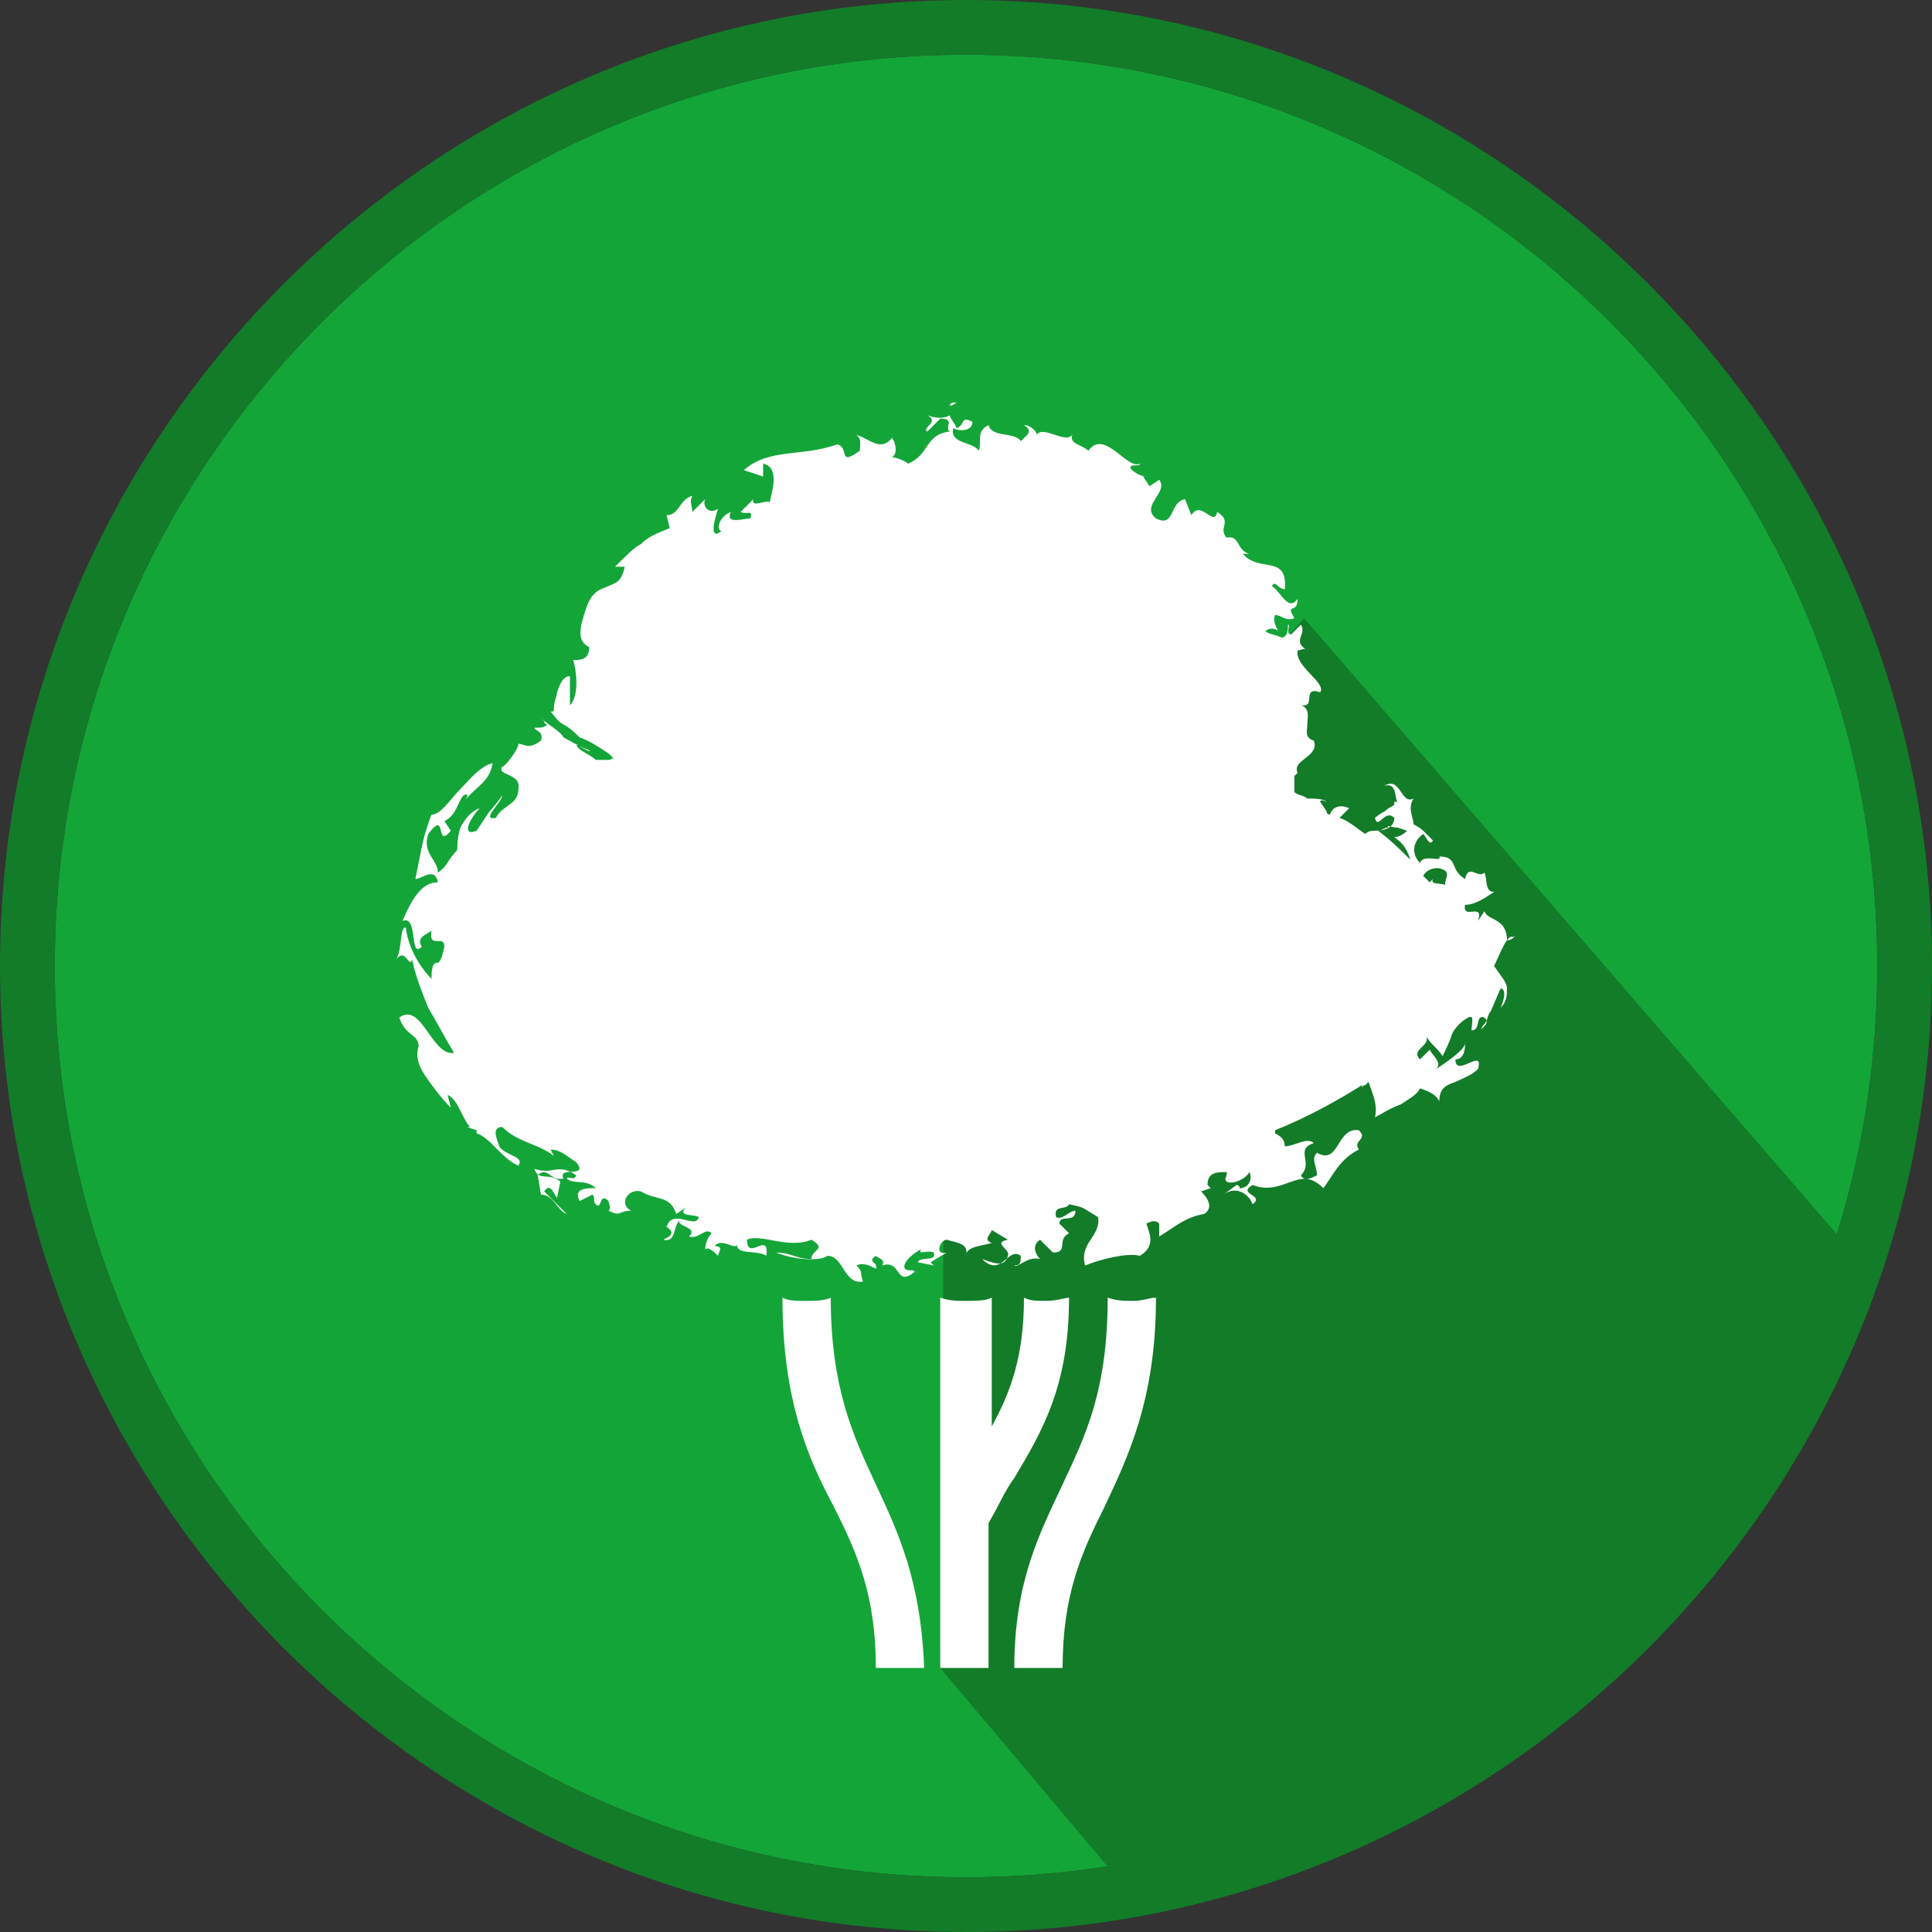
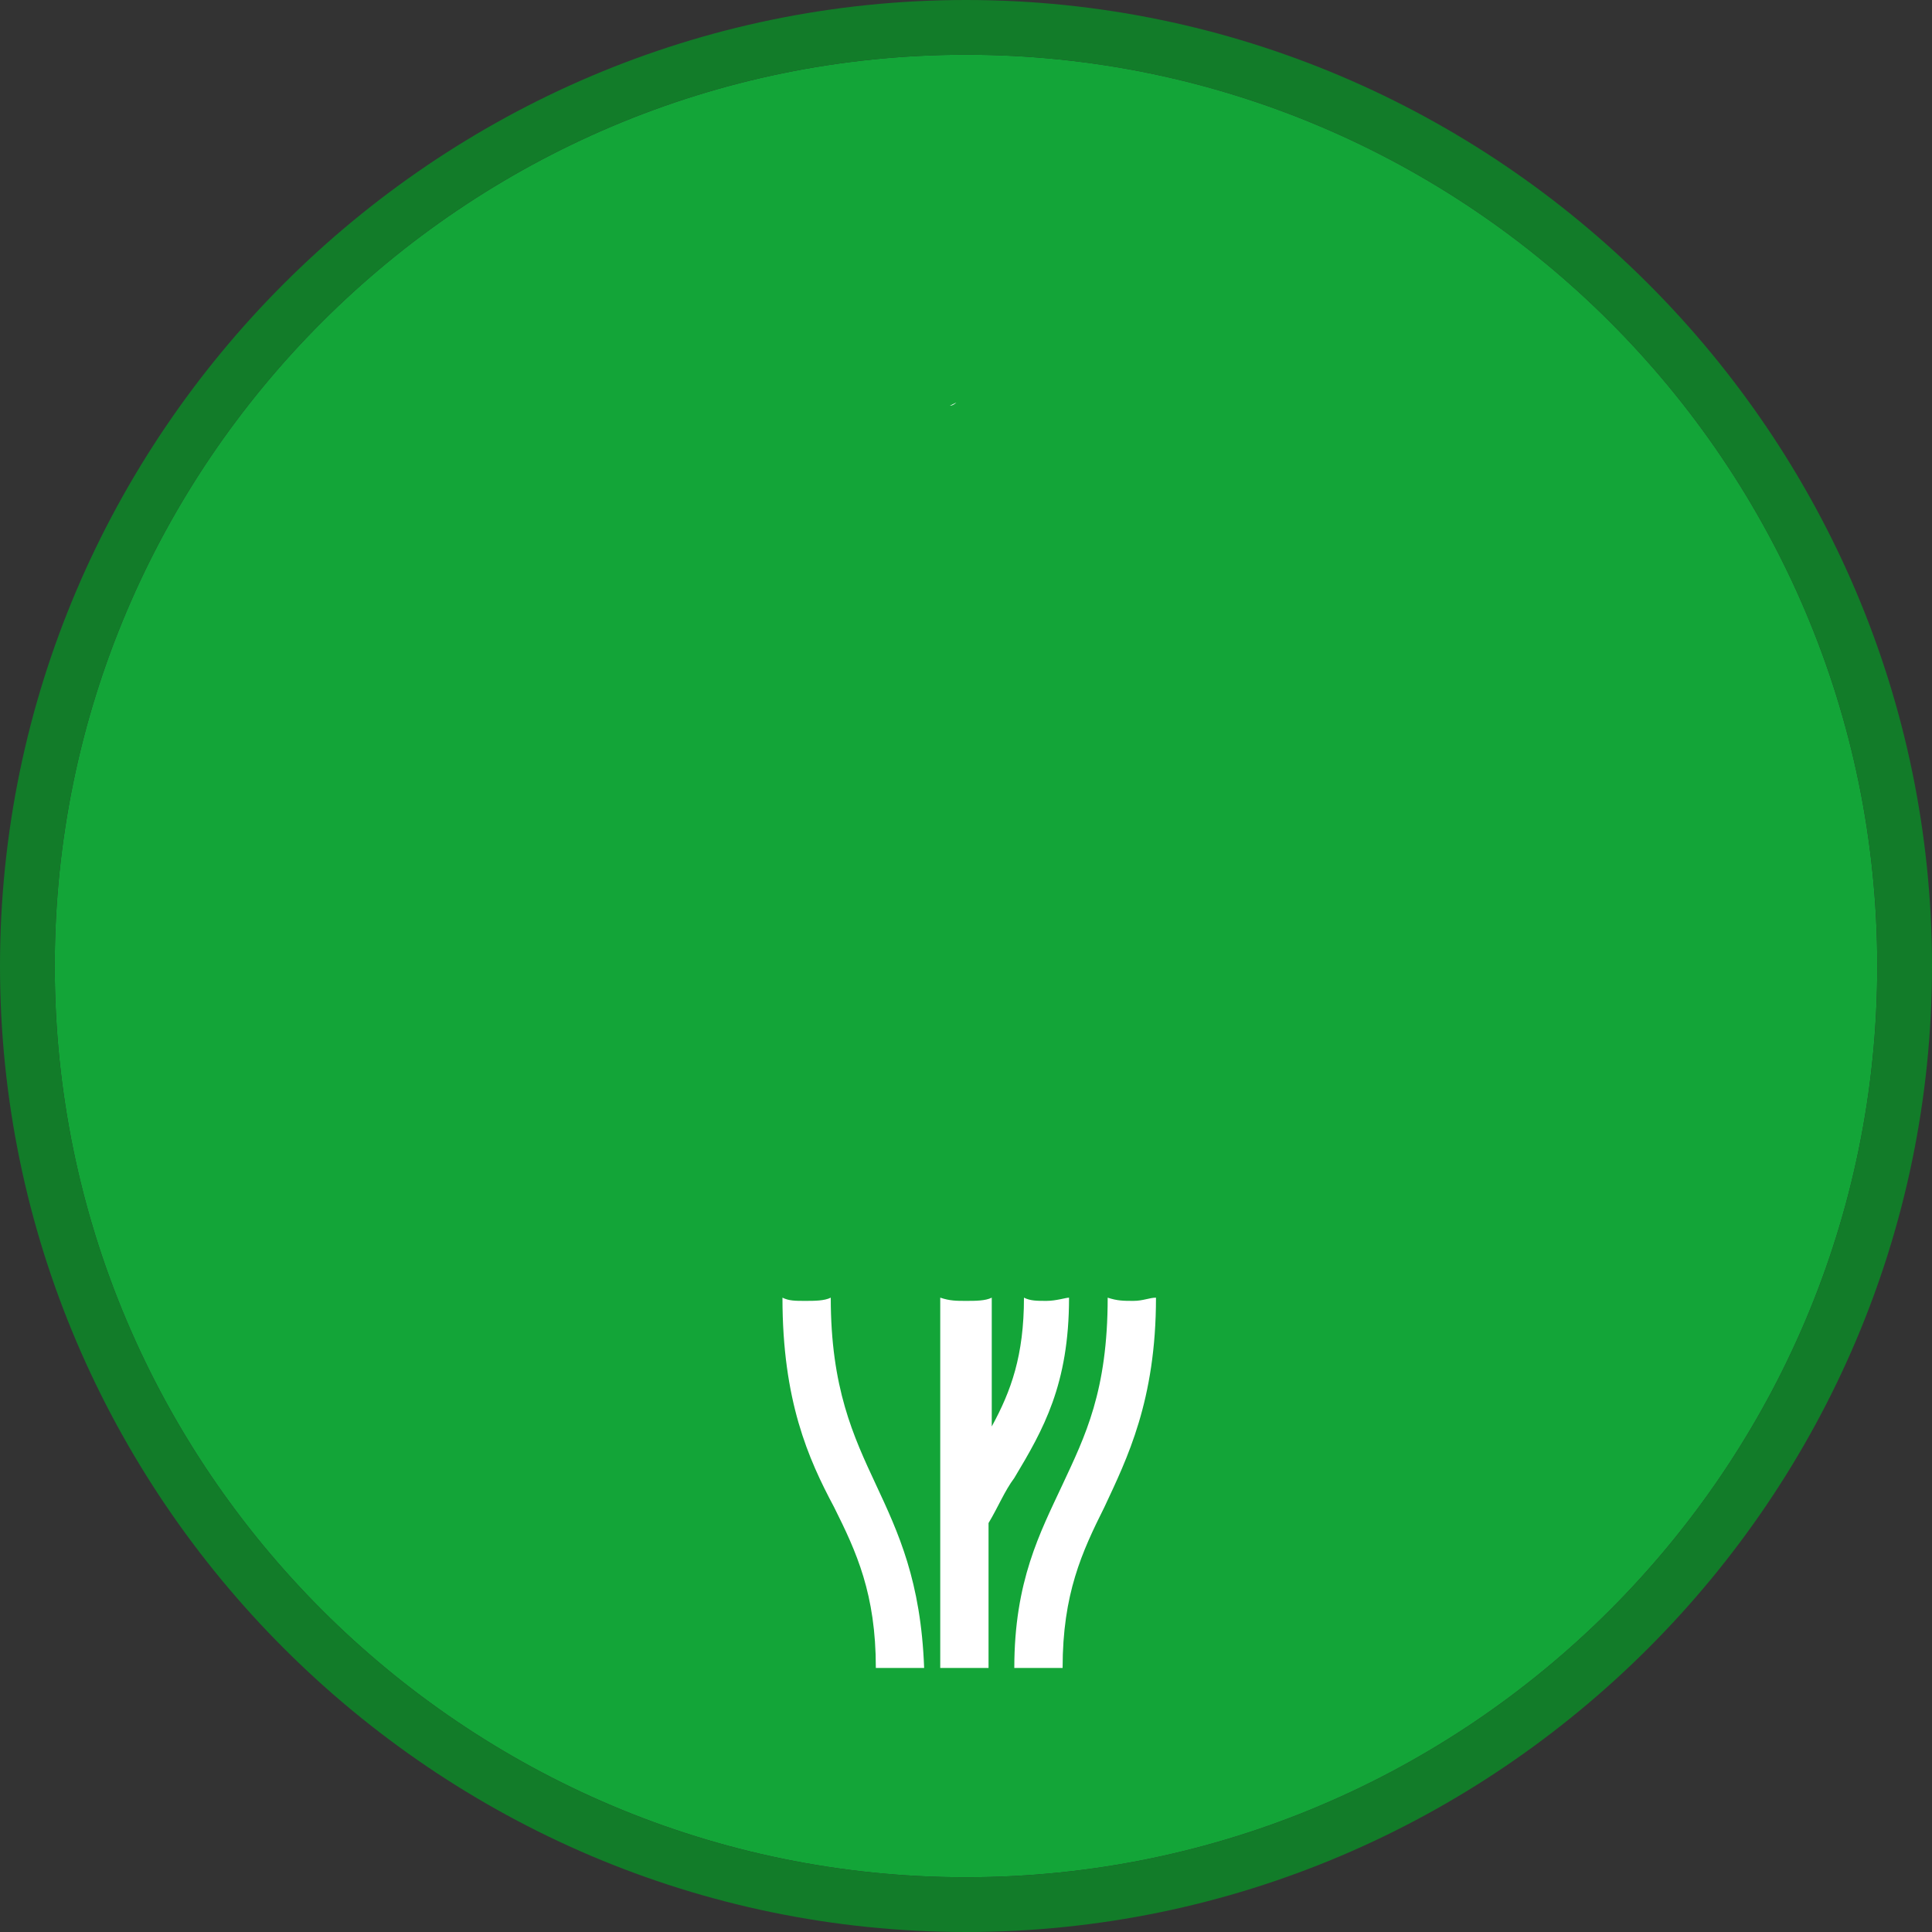
<svg xmlns="http://www.w3.org/2000/svg" version="1.1" id="Layer_1" x="0px" y="0px" width="60px" height="60px" viewBox="0 0 60 60" style="enable-background:new 0 0 60 60;" xml:space="preserve">
  <rect x="0" y="0" width="60" height="60" fill="#333333" stroke="none" />
  <style type="text/css">
	.st0{fill:#13A538;}
	.st1{fill:#127C29;}
	.st2{fill:#FFFFFF;}
</style>
  <g>
    <path class="st0" d="M30,1.7C14.4,1.7,1.7,14.4,1.7,30c0,15.6,12.7,28.3,28.3,28.3c15.6,0,28.3-12.7,28.3-28.3   C58.3,14.4,45.6,1.7,30,1.7" />
    <path class="st1" d="M30,1.7c15.6,0,28.3,12.7,28.3,28.3c0,15.6-12.7,28.3-28.3,28.3C14.4,58.3,1.7,45.6,1.7,30   C1.7,14.4,14.4,1.7,30,1.7 M30,0C13.5,0,0,13.5,0,30c0,16.5,13.5,30,30,30c16.5,0,30-13.5,30-30C60,13.5,46.5,0,30,0" />
-     <polygon class="st1" points="35.1,58.8 29.2,51.8 29.3,38.4 33.6,34.5 33.9,30.2 33.7,23.9 39.8,20 40.5,19.2 57.8,39.2 56.6,43.3    54.1,46.9 48.8,52.5 44.5,56 39.4,57.9  " />
-     <path class="st2" d="M29.5,12.6c0.1,0,0.2-0.1,0.2-0.1C29.6,12.5,29.5,12.5,29.5,12.6" />
-     <path class="st2" d="M46.8,29.2c0-0.7-0.6-0.6-0.7-0.9l-0.2,0.3c0.2-0.6-0.5,0-0.4-0.5c0.3,0,0.6-0.2,0.9-0.4   c-0.3,0-0.2-0.4-0.3-0.6c-0.2,0.2-0.5-0.3-0.6,0.2c-0.5-0.3-0.2-0.7-0.8-0.7c0.1,0.2-0.5-0.1-0.6,0.2c-0.3-0.3-0.2-0.7,0.1-0.9   c0.1,0.1,0.2,0.4,0.3,0.2c0,0-0.1-0.1-0.3-0.3c-0.1-0.1-0.3-0.2-0.3-0.2c0-0.2-0.2-0.5,0-0.8c-0.4,0.2-0.4-0.7-0.9-0.4   c0.4-0.1,0.3,0.4,0.4,0.5l-0.1,0c0,0,0,0,0,0.1c0,0-0.2,0.1-0.3,0.2c-0.2,0.1-0.3,0.2-0.3,0.2c0.1,0.4,0.3-0.3,0.6,0   c0,0.3-0.3,0.4-0.6,0.4c-0.1,0-0.2,0-0.3,0.1c-0.3-0.2-0.5-0.4-0.8-0.5c0.1-0.1,0.2-0.2,0.3-0.3c-0.2-0.1-0.5-0.1-0.6,0.2   c0,0-0.1,0-0.1-0.1l-0.2-0.3c0-0.1,0.2,0,0.2,0c-0.1-0.1-0.4-0.1-0.6-0.1c-0.1-0.1-0.3-0.1-0.4-0.2c0-0.1,0-0.3,0-0.4   c0,0,0-0.1,0-0.1c0,0,0.1-0.1,0.1-0.1c-0.2-0.4,0.7-0.5,0.5-1c-0.3-0.1-0.2-0.3-0.2-0.5c0-0.2,0.1-0.5-0.2-0.6   c0.5,0.1,0-0.6,0.6-0.4c0.2-0.3-0.8-0.8-0.7-1.3c0.1,0,0.2-0.1,0.3,0c-0.5-0.3,0-0.5-0.2-0.8l-0.3,0.3c-0.2,0,0-0.3-0.1-0.3   c0,0.1,0,0.4-0.2,0.4c-0.2-0.1-0.4-0.1-0.5-0.2c0.1-0.1,0.3-0.1,0.4,0c0,0-0.2-0.3-0.1-0.5c0.2,0,0.3,0.2,0.6,0.1   c-0.3-0.5,0.1-0.1,0.1-0.6c-0.3,0.4-0.5-0.2-0.8-0.4c0.1-0.2,0.2,0.1,0.4,0.1c0.1-1.1-0.8-0.5-1.3-1.1c0,0,0.2,0,0.2,0   c-0.4-0.1-0.3-0.6-0.7-0.5c-0.3-0.3,0.2-0.5-0.3-0.8c-0.1,0.5-0.5-0.4-0.8,0.1l-0.2-0.5c-0.5,0.1-0.3,0.9-0.9,0.6   c-0.5-0.4,0.4-0.8,0.1-1.2l-0.3,0.2l-0.2-0.3l0.1,0c-0.2,0-0.5-0.2-0.5-0.3c0.1-0.1,0.3,0,0.3-0.1c-0.4,0.2-1.1-1.1-1.6-0.4   c-0.2-0.2-0.6-0.2-0.5-0.5c-0.2,0.3-0.9-0.3-1.1,0c0-0.1-0.2-0.3-0.4-0.3c0.3,0.2,0.1,0.3-0.1,0.5c-0.2-0.3-0.9-0.1-1-0.5   c-0.4,0.2-0.2,0.5-0.3,0.8c-0.2-0.3-0.9-0.2-0.8-0.7c0.2,0.1,0.6,0.1,0.6-0.2c-0.4-0.2-0.2,0.1-0.5,0.2c0-0.1-0.2-0.3-0.2-0.4   c-0.2,0.1-0.4,0.1-0.7,0c0.4,0.2-0.2,0.4,0,0.5c0,0,0.1-0.1,0.2-0.2c0.1-0.1,0.2-0.2,0.2-0.2c0.5,0,0.1,0.3,0.3,0.4   c-0.8,0.1-0.6,0.7-1.3,1c-0.1-0.1-0.4-0.2-0.5-0.2c0.2-0.1,0.1-0.5,0-0.6c-0.4,0.5-0.8-0.1-1.2-0.1c0.3,0,0.2,0.4,0.2,0.5   c-0.7,0.5-0.3-0.1-0.7-0.2c-1.1,0.4-2.1,0.1-2.9,0.8l0.6,0.2l0-0.4c0.5,0.1,0.3,0.8,0.2,1.2c-0.1-0.1-0.6,0.2-0.5-0.1l-0.4,0.4   c0.2,0.1,0.4-0.1,0.3,0.2c-0.2,0-0.8,0.2-0.6-0.2c-0.3,0.1-0.5,0.5-0.3,0.6c-0.4,0.3-0.2-0.4-0.1-0.7c-0.3,0.2-0.5-0.1-0.4-0.3   l-0.4,0.4c0-0.2-0.1-0.3,0-0.5c-0.4,0.1-0.4,0.6-0.8,0.6l0.1,0.4c-0.5,0.2-0.7,0.3-0.9,0.5c-0.2,0.1-0.4,0.3-0.8,0.7l0.3,0   c-0.1,0.5-0.3,0.5-0.5,0.6c-0.2,0.1-0.5,0.1-0.7,0.7c-0.2,0.6-0.3,1,0.1,1.2c0,0.4-0.3,0.4-0.5,0.4c0.1,0.3,0.2,1.1-0.1,1.4   c0-0.3,0-0.6,0-0.9c-0.2,0-0.3,0.2-0.4,0.5c0,0.1-0.1,0.3-0.1,0.5c0,0.1,0,0.1-0.1,0.1c0.1,0.1,0.2,0.3,0.4,0.4   c0.2,0.1,0.4,0.3,0.5,0.4c0.3,0.1,0.6,0.3,0.9,0.5c0.1,0.1,0.1,0.1,0.2,0.2c-0.1-0.1-0.1,0-0.2,0c-0.1,0-0.2,0-0.4,0   c-0.2-0.2-0.6-0.3-0.6-0.5c0.1,0.1,0.5,0.3,0.4,0.2c-0.3-0.1-0.6-0.3-0.8-0.4c-0.1-0.1-0.2-0.2-0.2-0.2c0.1,0.1,0.1,0.1,0.2,0.2   c-0.1-0.2-0.5-0.4-0.7-0.6c0.1,0.1,0,0,0.2,0.2c-0.2-0.2-0.2-0.2-0.1-0.1c0,0,0,0.1,0.1,0.1c-0.1,0.1-0.2,0.1-0.4,0.1   c0,0.1,0.3,0.1,0.2,0.4c-0.4,0.3-0.5,0.1-0.7,0.1c0,0.2-0.5,0.8-0.5,0.7c-0.2,0.3,0.6,0.2,0.5,0.7c0,0.5-0.5,0.5-0.7,0.9   c-0.5,0.1,0.2-0.5,0.2-0.7c0,0-0.2,0.3-0.4,0.5c-0.2,0.3-0.4,0.6-0.4,0.6c-0.5,0.2-0.2-0.4,0.1-0.7c-0.3,0.1-0.5,0.4-0.6,0.6   c-0.1,0.3-0.1,0.6-0.1,0.7c-0.3,0.3-0.3,0.5-0.6,0.7c0-0.4-0.5-0.6-0.3-1.2c0.6-0.8,0.2,0.5,0.7-0.1l-0.2-0.3   c0.4-0.2,0.4-0.6,0.6-0.8c0.2-0.1,0.1,0.1,0,0.2c0.4-0.5,0.8-0.6,0.9-1.2c-0.4,0.1-0.7,0.5-1,0.8c-0.3,0.3-0.6,0.8-0.9,0.8   c0,0-0.2,0.5-0.3,1c-0.1,0.5-0.2,1-0.2,1c0.2,0,0.6-0.4,0.7,0.1c-0.5,0-0.8,0.5-1.1,1.2c0.5-0.2,0.2,1.2,0.6,0.8   c-0.2-0.3,0.2-0.4,0.3-0.5c-0.1,0.6,0.4,0.1,0.4,0.5c-0.1,0.5-0.2,0.5-0.2,0.5c-0.1,0-0.2,0-0.2,0.5c-0.2-0.2-0.7-0.8-0.8-1.6   c-0.2,0-0.1,0.7-0.3,1c0.3-0.4,0.4,0.3,0.5,0c0.1,0.5,0.3,1,0.5,1.5c0.3,0.5,0.5,0.9,0.8,1.4c-0.7,0.1-1-1.6-1.7-1.1   c0.2,0.6,0.6,0.5,0.6,0.9c-0.1,0.3,0,0.6,0.2,0.9c0.2,0.3,0.5,0.7,0.8,1l-0.1-0.4c0.2,0.1,0.3,0.3,0.4,0.5c0.1,0.2,0.2,0.4,0.3,0.5   l-0.1,0c0,0,0.3,0.1,0.3,0.1c0,0,0,0.1,0,0.1c0.4,0.1,0.8,0.8,1.3,1c0.2-0.3-0.4-0.3-0.6-0.6c0-0.1-0.3-0.6,0.1-0.6   c0.5,0.5,1.1,0.5,1.6,0.9c0,0-0.1-0.2-0.1-0.2c0.3,0,0.5,0.2,0.8,0.4c0.4,0.5-0.6,0.1-0.4,0.5c-0.4,0.1-0.5-0.4-0.8-0.1l0.1,0.6   c0.4,0,0.5,0.5,0.8,0.6L16.9,37c0.2-0.3,0.3,0.1,0.4,0.2l0.1-0.5c-0.3-0.3-0.7,0-0.8-0.4c0.6,0.2,0.7-0.2,1.3,0.2   c-0.1,0.2-0.2,0-0.3,0.1c0.2,0.2,0.6,0,0.9,0.3c-0.3,0-0.7,0-0.5,0.4l0.4-0.2c0.1,0.1,0,0.2,0.1,0.3c0.2,0.2,0.1-0.4,0.4-0.1   c0,0.1,0.1,0.2,0,0.3c0.4,0.2,0.3,0,0.7,0c-0.4-0.2-0.1-0.7,0.3-0.6c0.5,0.3,0.9,0.1,1.1,0.7l0.3-0.2c-0.3,0.3,0.3,0.2,0.4,0.3   c-0.1,0.4-0.8-0.3-1,0.3c0.3,0.2,0.1,0.3-0.1,0.4c0.4,0.1,0.3-0.4,0.5-0.6c-0.1,0.2,0.6,0.2,0.3,0.5c0.3,0.1,0.5-0.3,0.7-0.1   c-0.1,0.1-0.2,0.3-0.2,0.5c0.1-0.1,0.3,0.1,0.4,0.2c0-0.1,0.2-0.3-0.1-0.3c0.2-0.3,0.7,0.2,0.7-0.1c-0.1,0.4,0.6,0.2,0.9,0.4   c0.1-0.8-0.6,0.2-0.6-0.5c0.4-0.2,1.3,0.3,2,0c0.5,0.3,0,0.3,0,0.6c-0.5,0-0.6-0.2-1.1-0.2c0.5,0.2,1.3,0.3,1.6,0.1   c0.5,0,0.5,0.9,1.1,0.8c-0.1-0.3,0-0.3-0.2-0.5c0.2-0.1,0.4,0,0.6,0.1c0.1-0.2-0.3-0.2,0-0.4c0.1,0.1,0.3,0.1,0.2,0.3l0,0   c0.6-0.2,0.4,0.7,1,0.2c0-0.1-0.2,0-0.3-0.1c-0.1-0.2,0.3-0.5,0.5-0.6c-0.1,0.2,0.2,0,0.4,0.1c0.1,0.3-0.4,0.1-0.5,0.3l0.5,0.1   l-0.1-0.1l0.5-0.3c-0.4,0.1-0.2-0.4,0-0.4c0.3,0.1,0.7,0.1,0.6,0.5c0-0.3,0.5-0.3,0.8-0.4c-0.3-0.1,0-0.3,0-0.4l0.5,0.3   c-0.5,0.1,0.1,0.3,0,0.5c-0.1,0.4-0.5,0.2-0.8,0.1c0.6,0.6,0.8-0.4,1.2-0.1c0,0.2,0,0.3-0.2,0.3c0.1,0.1,0.4-0.3,0.8-0.2   c-0.1-0.1-0.3-0.4,0-0.6l0.4,0.4c0.5,0,0.1-0.4,0.5-0.6l-0.3-0.3c0-0.3,0.5,0,0.5-0.4c-0.2,0-0.4,0.3-0.6,0.2   c-0.1-0.4,0.3-0.2,0.4-0.4c0.5,0.1,0.4,0.1,0.9,0.4c0.1,0.6-0.6,0.8-0.4,1.5c0.5-0.2,1.3-0.4,1.7-0.3c0.5-0.3,0.3-0.7,0.2-1   c0.2-0.1,0.3-0.1,0.4,0L36,38.4c0.5-0.3,0.8-0.6,1.4-0.7c0.3-0.2,0.1-0.5-0.1-0.7l0.3-0.1l-0.1-0.1c0-0.4,0.3-0.4,0.6-0.4   c0,0.2-0.1,0.2,0,0.3c0.2,0.1,0.6-0.1,0.7-0.3c0.1,0.2,0,0.5-0.3,0.5c0,0,0-0.1-0.1-0.1l-0.4,0.3c0.4-0.3,0.8,0,0.9,0.3   c0.4-0.3-0.5-0.3,0-0.6c0.5,0.2,0.9,0,1.2-0.1c0.3-0.1,0.6-0.2,1,0.2c0.3-0.4,0.5-0.9,1.1-1.2c-0.2-0.3,0.3-0.3,0-0.6   c-0.7-0.1-0.6,1.1-1.3,0.7c-0.2,0.2,0,0.4,0,0.7c-0.2,0.1-0.4,0.2-0.5,0c0.4-0.4-0.2-0.8,0.4-1c-0.2-0.2-0.6,0.1-0.9,0.1   c0-0.2-0.1-0.3-0.3-0.4c0,0,0-0.1,0-0.1c1-0.4,1.9-0.9,2.7-1.4c0,0,0,0.1,0,0.1s0-0.1,0.1-0.1c0,0,0.1-0.1,0.1-0.1   c0.1,0.3,0.3,0.7,0.2,1.1c0.2-0.1,0.5-0.3,0.8-0.4c0.3-0.2,0.5-0.3,0.6-0.5c0.3,0.1,0.5,0.2,0.6,0.4c0-0.4,0.2-0.5,0.5-0.6   c0.2-0.1,0.5-0.2,0.7-0.4c0.2-0.7-0.7,0.3-0.7-0.3c0.3,0,0.3-0.4,0.3-0.5c0,0.2-0.6,0.6-0.9,0.8c0.2-0.2-0.1-0.4-0.2-0.6   c0,0-0.3,0.3-0.3,0.3c-0.3-0.3,0.3-0.4,0.2-0.7c0.2,0.3,0.3,0.3,0.5,0.6c0.1-0.2,0.2-0.4,0.3-0.7c0.1-0.2,0.3-0.4,0.5-0.5   c0.2-0.1,0.1,0.2,0.1,0.4c0.3,0,0.1-0.5,0.4-0.4c0.2,0.2-0.1,0.3-0.1,0.4c0,0,0-0.1,0.1-0.2c0.1-0.1,0.1-0.3,0.2-0.4l0.3-0.7   c0.2,0,0.1,0.4,0,0.6c0.2-0.2,0.2-0.4,0.2-0.6c0-0.2-0.2-0.4-0.4-0.7c0.2-0.4,0.4-1,0.6-0.9C47.1,29,47,29.2,46.8,29.2 M44.8,27   c0.3,0.1,0,0.4,0.1,0.5c-0.1-0.1-0.5,0-0.4-0.2l-0.1,0.1c-0.1-0.1-0.1-0.1-0.2-0.2C44.3,27,44.6,26.9,44.8,27 M43.1,25.7L43.1,25.7   c0-0.1,0.1,0,0.3,0l0.3,0.1C43.5,26,43.3,26,43.3,26c0.3,0.2,0.4,0.4,0.5,0.7c-0.3-0.3-0.6-0.6-1-0.9C42.9,25.8,43,25.7,43.1,25.7" />
-     <path class="st2" d="M14.3,34.8c-0.1,0-0.1,0-0.2,0C14.2,34.8,14.3,34.8,14.3,34.8" />
-     <path class="st2" d="M43.2,24.8l0.2,0C43.4,24.8,43.3,24.8,43.2,24.8" />
+     <path class="st2" d="M29.5,12.6c0.1,0,0.2-0.1,0.2-0.1" />
    <line class="st2" x1="36.7" y1="39.9" x2="36.8" y2="39.9" />
    <path class="st2" d="M32.5,40.4c-0.3,0-0.5,0-0.7-0.1c0,1.8-0.4,2.9-1,4v-4c-0.2,0.1-0.5,0.1-0.8,0.1c-0.3,0-0.5,0-0.8-0.1v11.5   h1.5v-4.5c0.3-0.5,0.5-1,0.8-1.4c0.9-1.5,1.7-2.9,1.7-5.6C33.1,40.3,32.8,40.4,32.5,40.4" />
    <path class="st2" d="M35.2,40.4c-0.3,0-0.5,0-0.8-0.1c0,2.9-0.7,4.3-1.4,5.8c-0.7,1.5-1.5,3-1.5,5.7h1.5c0-2.3,0.6-3.6,1.3-5   c0.7-1.5,1.6-3.3,1.6-6.5C35.7,40.3,35.5,40.4,35.2,40.4" />
    <path class="st2" d="M27.2,46.1c-0.7-1.5-1.4-3-1.4-5.8c-0.2,0.1-0.5,0.1-0.8,0.1c-0.3,0-0.5,0-0.7-0.1c0,3.2,0.8,5,1.6,6.5   c0.7,1.4,1.3,2.7,1.3,5h1.5C28.6,49.1,27.9,47.6,27.2,46.1" />
  </g>
</svg>